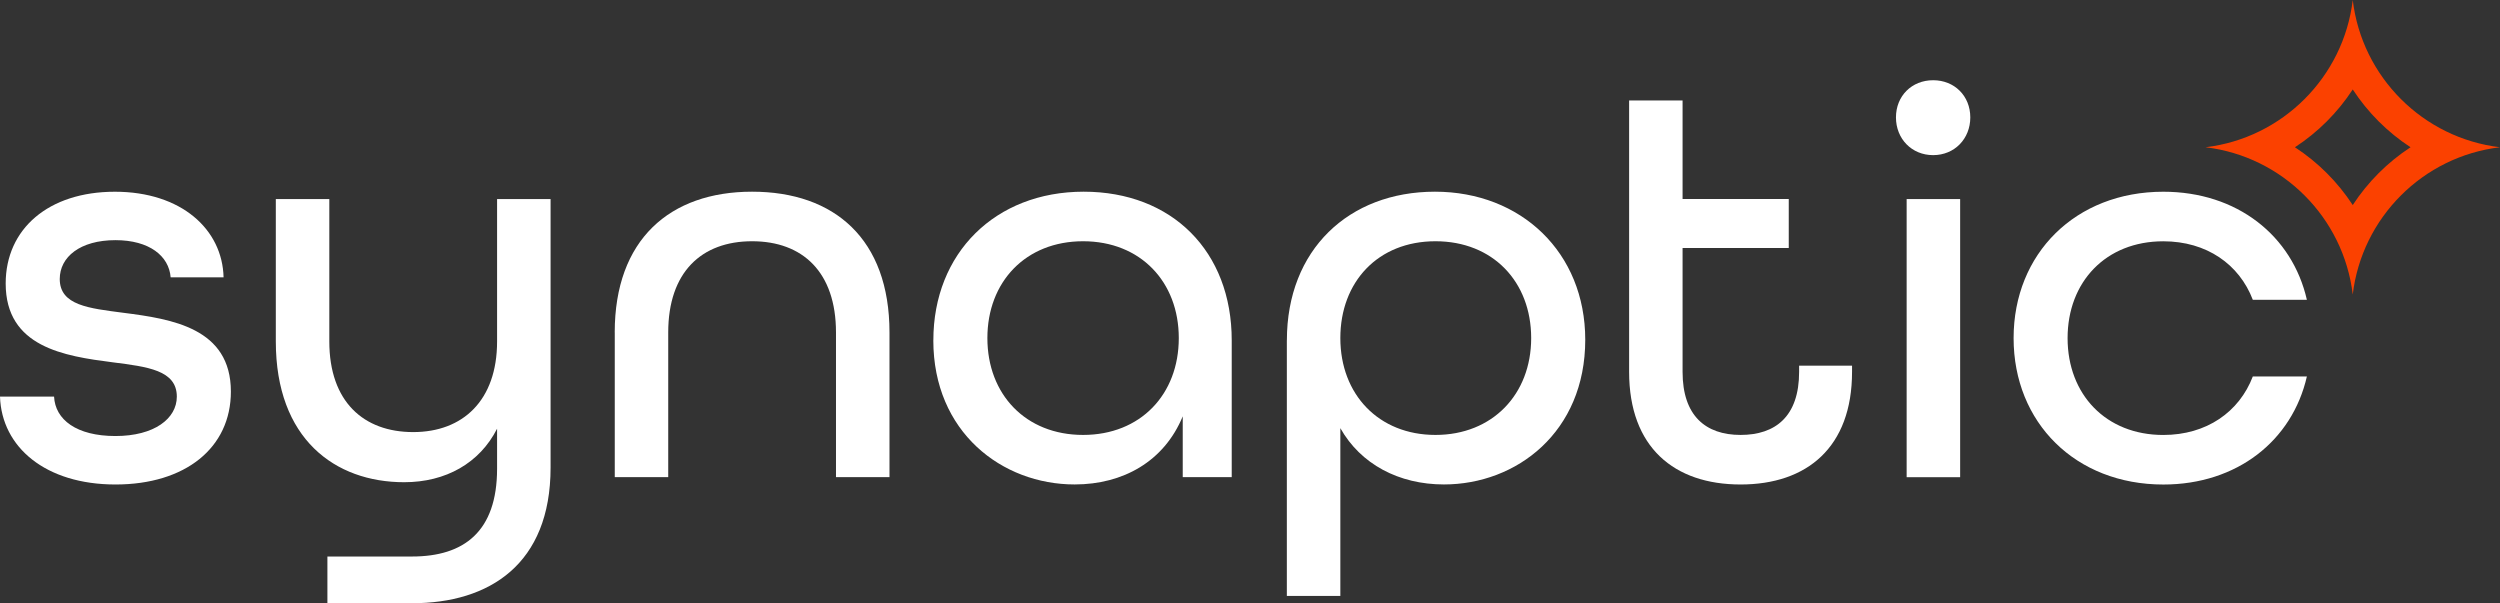
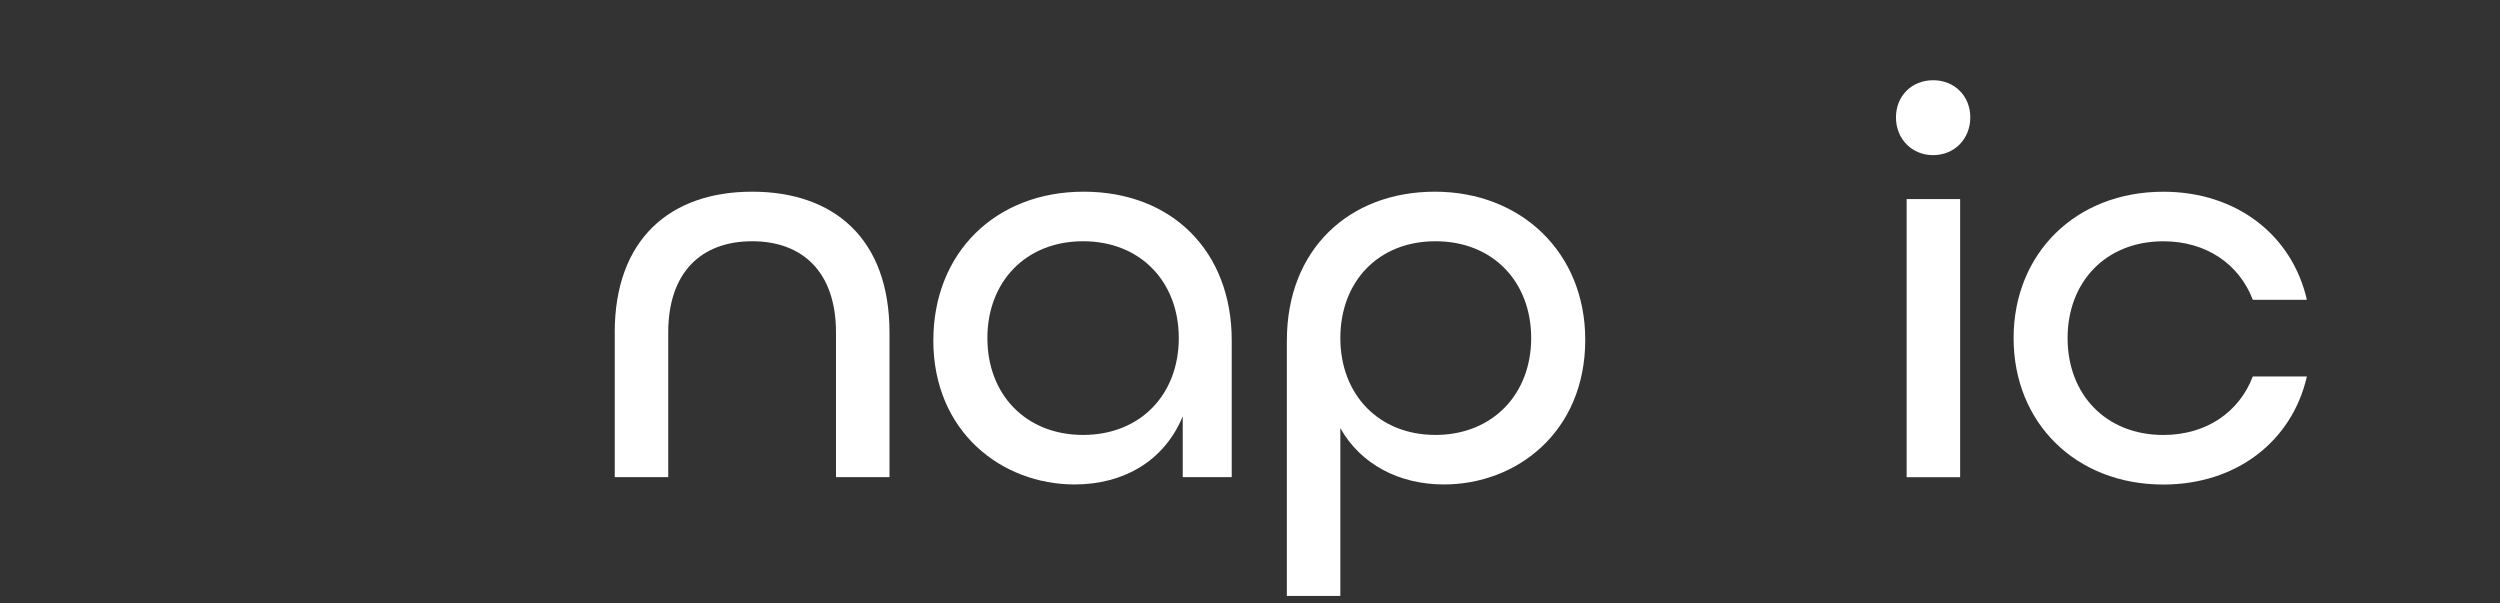
<svg xmlns="http://www.w3.org/2000/svg" id="Layer_1" data-name="Layer 1" viewBox="0 0 615.44 148.51">
  <rect x="0" y="0" width="615.44" height="148.51" fill="#333333" stroke="none" />
  <defs>
    <style>      .cls-1 {        fill: #fb4100;      }      .cls-2 {        fill: #fff;      }    </style>
  </defs>
  <g>
    <g>
-       <path class="cls-2" d="M0,97.64h13.31c.28,5.68,5.54,9.7,15.11,9.7s15.11-4.3,15.11-9.7c0-6.51-7.21-7.35-15.8-8.45-11.92-1.53-26.33-3.74-26.33-19.4,0-13.44,10.53-22.59,26.89-22.59s26.47,9.28,26.75,21.07h-13.03c-.41-5.27-5.27-9.15-13.58-9.15-8.73,0-13.72,4.16-13.72,9.56,0,6.51,7.21,7.21,15.66,8.32,11.92,1.52,26.47,3.74,26.47,19.4,0,13.86-11.23,22.87-28.41,22.87S.41,110.12,0,97.64Z" />
      <path class="cls-2" d="M151.33,81.84c0-22.87,13.58-34.65,33.82-34.65s33.82,11.64,33.82,34.65v35.62h-13.17v-35.62c0-14.83-8.18-22.45-20.65-22.45s-20.65,7.62-20.65,22.45v35.62h-13.16v-35.62Z" />
      <path class="cls-2" d="M229.77,83.78c0-21.48,15.24-36.59,37-36.59s36.45,14.69,36.45,36.59v33.68h-12.06v-14.97c-4.57,11.09-14.69,16.77-26.61,16.77-17.88,0-34.79-12.89-34.79-35.48ZM290.19,83.23c0-13.86-9.43-23.84-23.56-23.84s-23.56,9.98-23.56,23.84,9.42,23.84,23.56,23.84,23.56-9.98,23.56-23.84Z" />
      <path class="cls-2" d="M316.8,83.78c0-22.31,15.24-36.59,36.45-36.59s37,14.97,37,36.45c0,22.73-16.91,35.62-34.79,35.62-11.09,0-20.51-4.99-25.5-13.86v41.31h-13.17v-62.93ZM376.94,83.23c0-13.86-9.42-23.84-23.56-23.84s-23.42,9.98-23.42,23.84,9.42,23.84,23.42,23.84,23.56-9.98,23.56-23.84Z" />
-       <path class="cls-2" d="M401.05,91.55V24.74h13.16v24.25h26.14v12.06h-26.14v30.5c0,10.81,5.68,15.52,14.28,15.52s14.41-4.57,14.41-15.52v-1.53h13.03v1.53c0,18.57-11.09,27.72-27.44,27.72s-27.44-9.15-27.44-27.72Z" />
      <path class="cls-2" d="M466.74,28.9c0-5.27,3.88-9.15,9.15-9.15s9.15,3.88,9.15,9.15-3.88,9.29-9.15,9.29-9.15-4.02-9.15-9.29ZM469.37,49h13.17v68.47h-13.17V49Z" />
      <path class="cls-2" d="M495.7,83.23c0-20.79,15.24-36.03,36.86-36.03,18.16,0,31.74,10.81,35.34,26.61h-13.31c-3.33-8.73-11.37-14.41-22.04-14.41-14.14,0-23.56,9.98-23.56,23.84s9.42,23.84,23.56,23.84c10.67,0,18.71-5.68,22.04-14.41h13.31c-3.6,15.8-17.18,26.61-35.34,26.61-21.62,0-36.86-15.24-36.86-36.03Z" />
    </g>
-     <path class="cls-2" d="M122.37,49v35.06c0,14.55-8.45,22.31-20.65,22.31s-20.65-7.48-20.65-22.31v-35.06h-13.17v35.06c0,23.98,14.55,34.65,31.6,34.65,10.26,0,18.57-4.71,22.87-13.17v9.84c0,15.52-8.18,21.62-20.93,21.62-.13,0-20.84,0-20.84,0v11.5s20.72,0,20.84,0c18.99,0,34.1-9.56,34.1-33.4V49h-13.17Z" />
  </g>
-   <path class="cls-1" d="M579.19,22.02c3.71,5.68,8.56,10.53,14.23,14.23-5.68,3.71-10.53,8.56-14.23,14.23-3.71-5.68-8.56-10.53-14.23-14.23,5.68-3.71,10.53-8.56,14.23-14.23M579.19,0c-2.26,18.96-17.29,33.99-36.25,36.25,18.96,2.26,33.99,17.29,36.25,36.25,2.26-18.96,17.29-33.99,36.25-36.25-18.96-2.26-33.99-17.29-36.25-36.25h0Z" />
</svg>